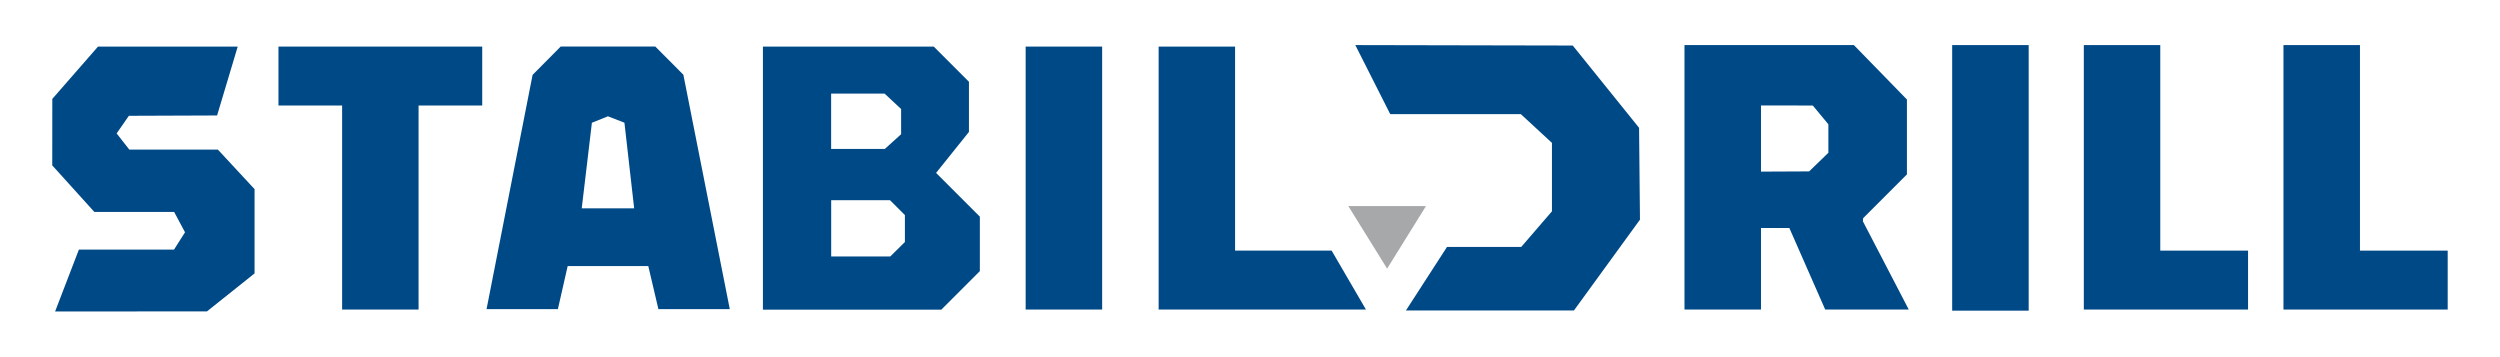
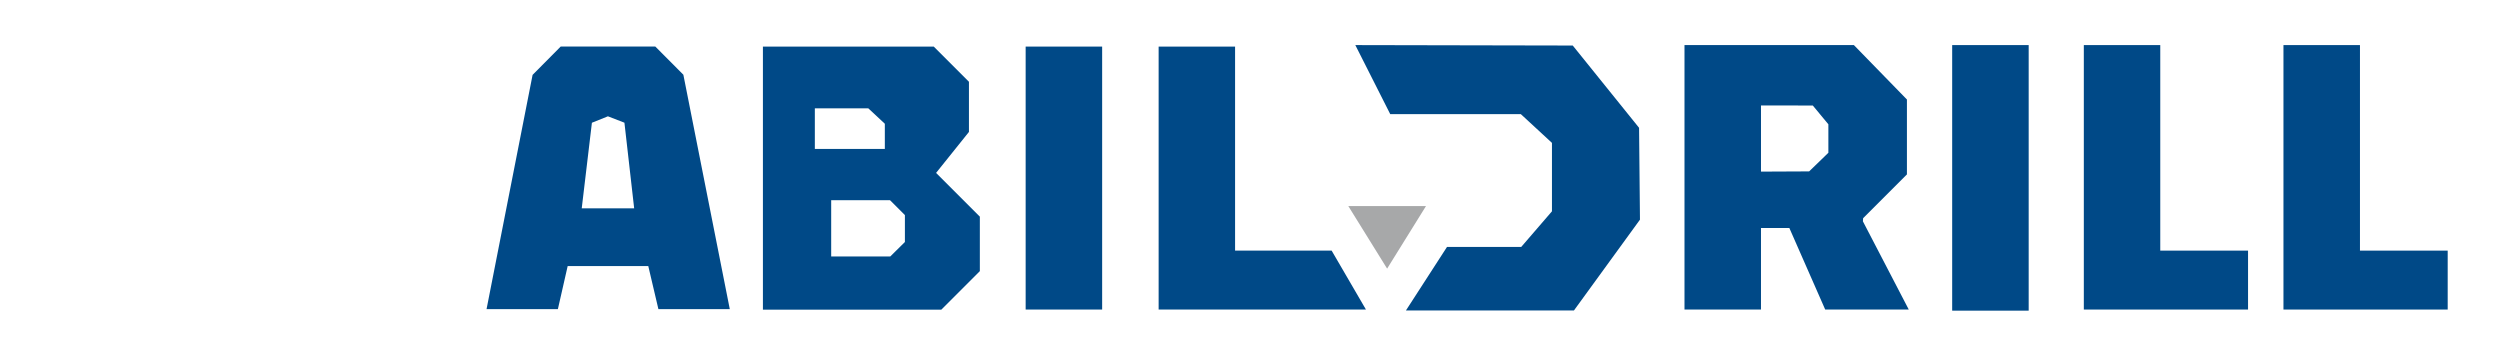
<svg xmlns="http://www.w3.org/2000/svg" version="1.1" id="Layer_1" x="0px" y="0px" viewBox="0 0 449.69 64.13" style="enable-background:new 0 0 449.69 64.13;" xml:space="preserve">
  <style type="text/css">
	.st0{fill:#004987;}
	.st1{fill:#A7A8A9;}
</style>
  <g>
-     <polygon class="st0" points="61.54,55.68 61.54,18.98 50.09,18.98 50.09,8.38 86.74,8.38 86.74,18.98 75.29,18.98 75.29,55.68  " />
    <rect x="184.49" y="8.38" class="st0" width="13.76" height="47.3" />
    <polygon class="st0" points="208.41,55.68 208.41,8.38 222.16,8.38 222.16,45.08 239.53,45.08 245.7,55.68  " />
    <rect x="351.15" y="8.11" class="st0" width="13.76" height="47.77" />
    <polygon class="st0" points="374.83,55.68 374.83,8.11 388.58,8.11 388.58,45.08 404.37,45.08 404.37,55.68  " />
    <polygon class="st0" points="410.74,55.68 410.74,8.11 424.5,8.11 424.5,45.08 440.28,45.08 440.28,55.68  " />
-     <path class="st0" d="M137.23,55.68V8.38h30.73l6.33,6.33v9.02l-5.91,7.37l7.87,7.87v9.8l-6.93,6.93h-32.09V55.68z M149.5,46.13   h10.64l2.63-2.6v-4.84l-2.68-2.68h-10.58v10.12H149.5z M149.5,26.79h9.66l2.93-2.65v-4.53l-2.97-2.77h-9.62V26.79z" />
+     <path class="st0" d="M137.23,55.68V8.38h30.73l6.33,6.33v9.02l-5.91,7.37l7.87,7.87v9.8l-6.93,6.93h-32.09V55.68z M149.5,46.13   h10.64l2.63-2.6v-4.84l-2.68-2.68h-10.58v10.12H149.5z M149.5,26.79h9.66v-4.53l-2.97-2.77h-9.62V26.79z" />
    <path class="st0" d="M118.43,55.6l-1.82-7.74h-14.5l-1.76,7.74H87.52l8.28-42.13l5.06-5.1h17.01l5.05,5.07l8.35,42.16   C131.27,55.6,118.43,55.6,118.43,55.6z M106.47,22.08l-1.83,15.39h9.43l-1.75-15.4l-2.97-1.15L106.47,22.08z" />
-     <polygon class="st0" points="14.19,44.9 31.3,44.9 33.28,41.78 31.32,38.12 16.97,38.12 9.4,29.75 9.41,17.79 17.63,8.38    42.76,8.38 39.05,20.77 23.18,20.83 20.98,24 23.26,26.91 39.19,26.91 45.79,34.02 45.79,49.18 37.23,56.01 9.91,56.03  " />
    <path class="st0" d="M335.09,39.81c0,0,0.02-0.21,0.04-0.56l7.88-7.88V17.9l-9.54-9.79h-8.4H303v47.57h13.76V41.01h5.1l6.45,14.67   h15.03L335.09,39.81z M316.76,30.87v-11.9l9.32,0.01l2.8,3.38v5.12l-3.46,3.35L316.76,30.87z" />
    <polygon class="st0" points="252.89,55.85 260.28,44.42 273.63,44.42 279.16,38.01 279.16,25.7 273.56,20.53 250.07,20.53    243.79,8.11 282.9,8.19 294.83,22.99 294.99,39.51 283.11,55.85  " />
    <polygon class="st1" points="242.53,37.07 256.5,37.07 249.51,48.32  " />
  </g>
</svg>